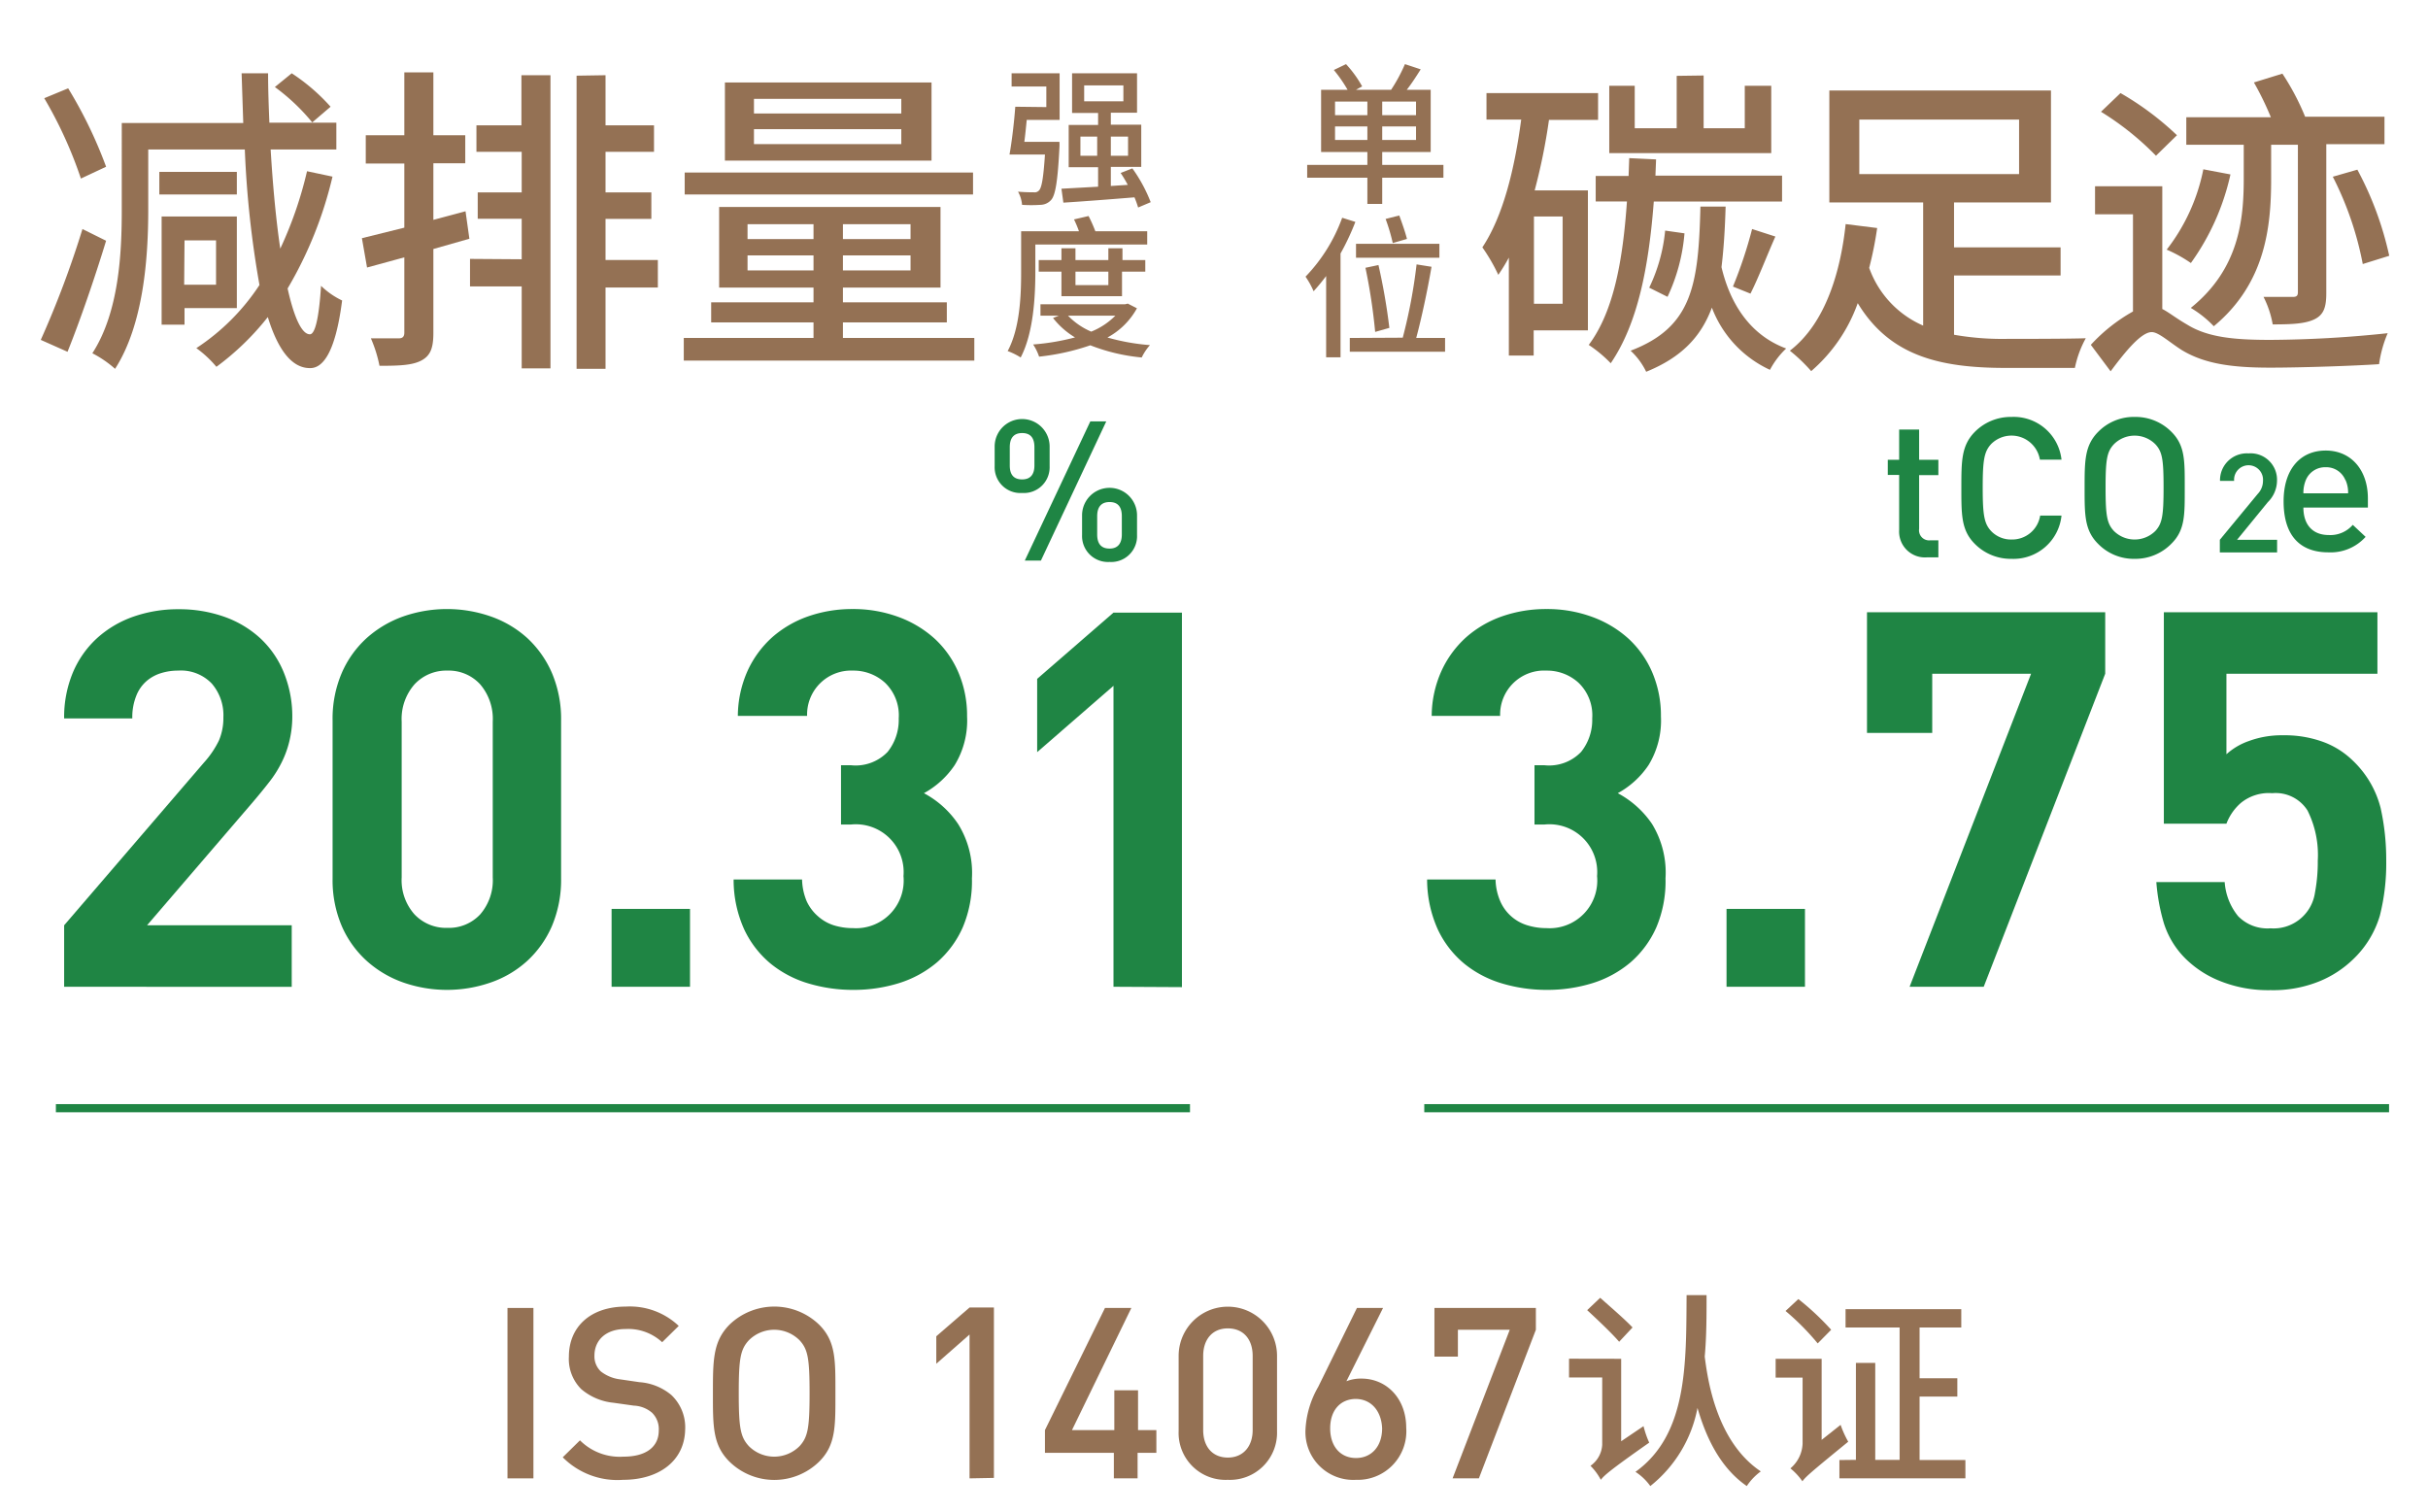
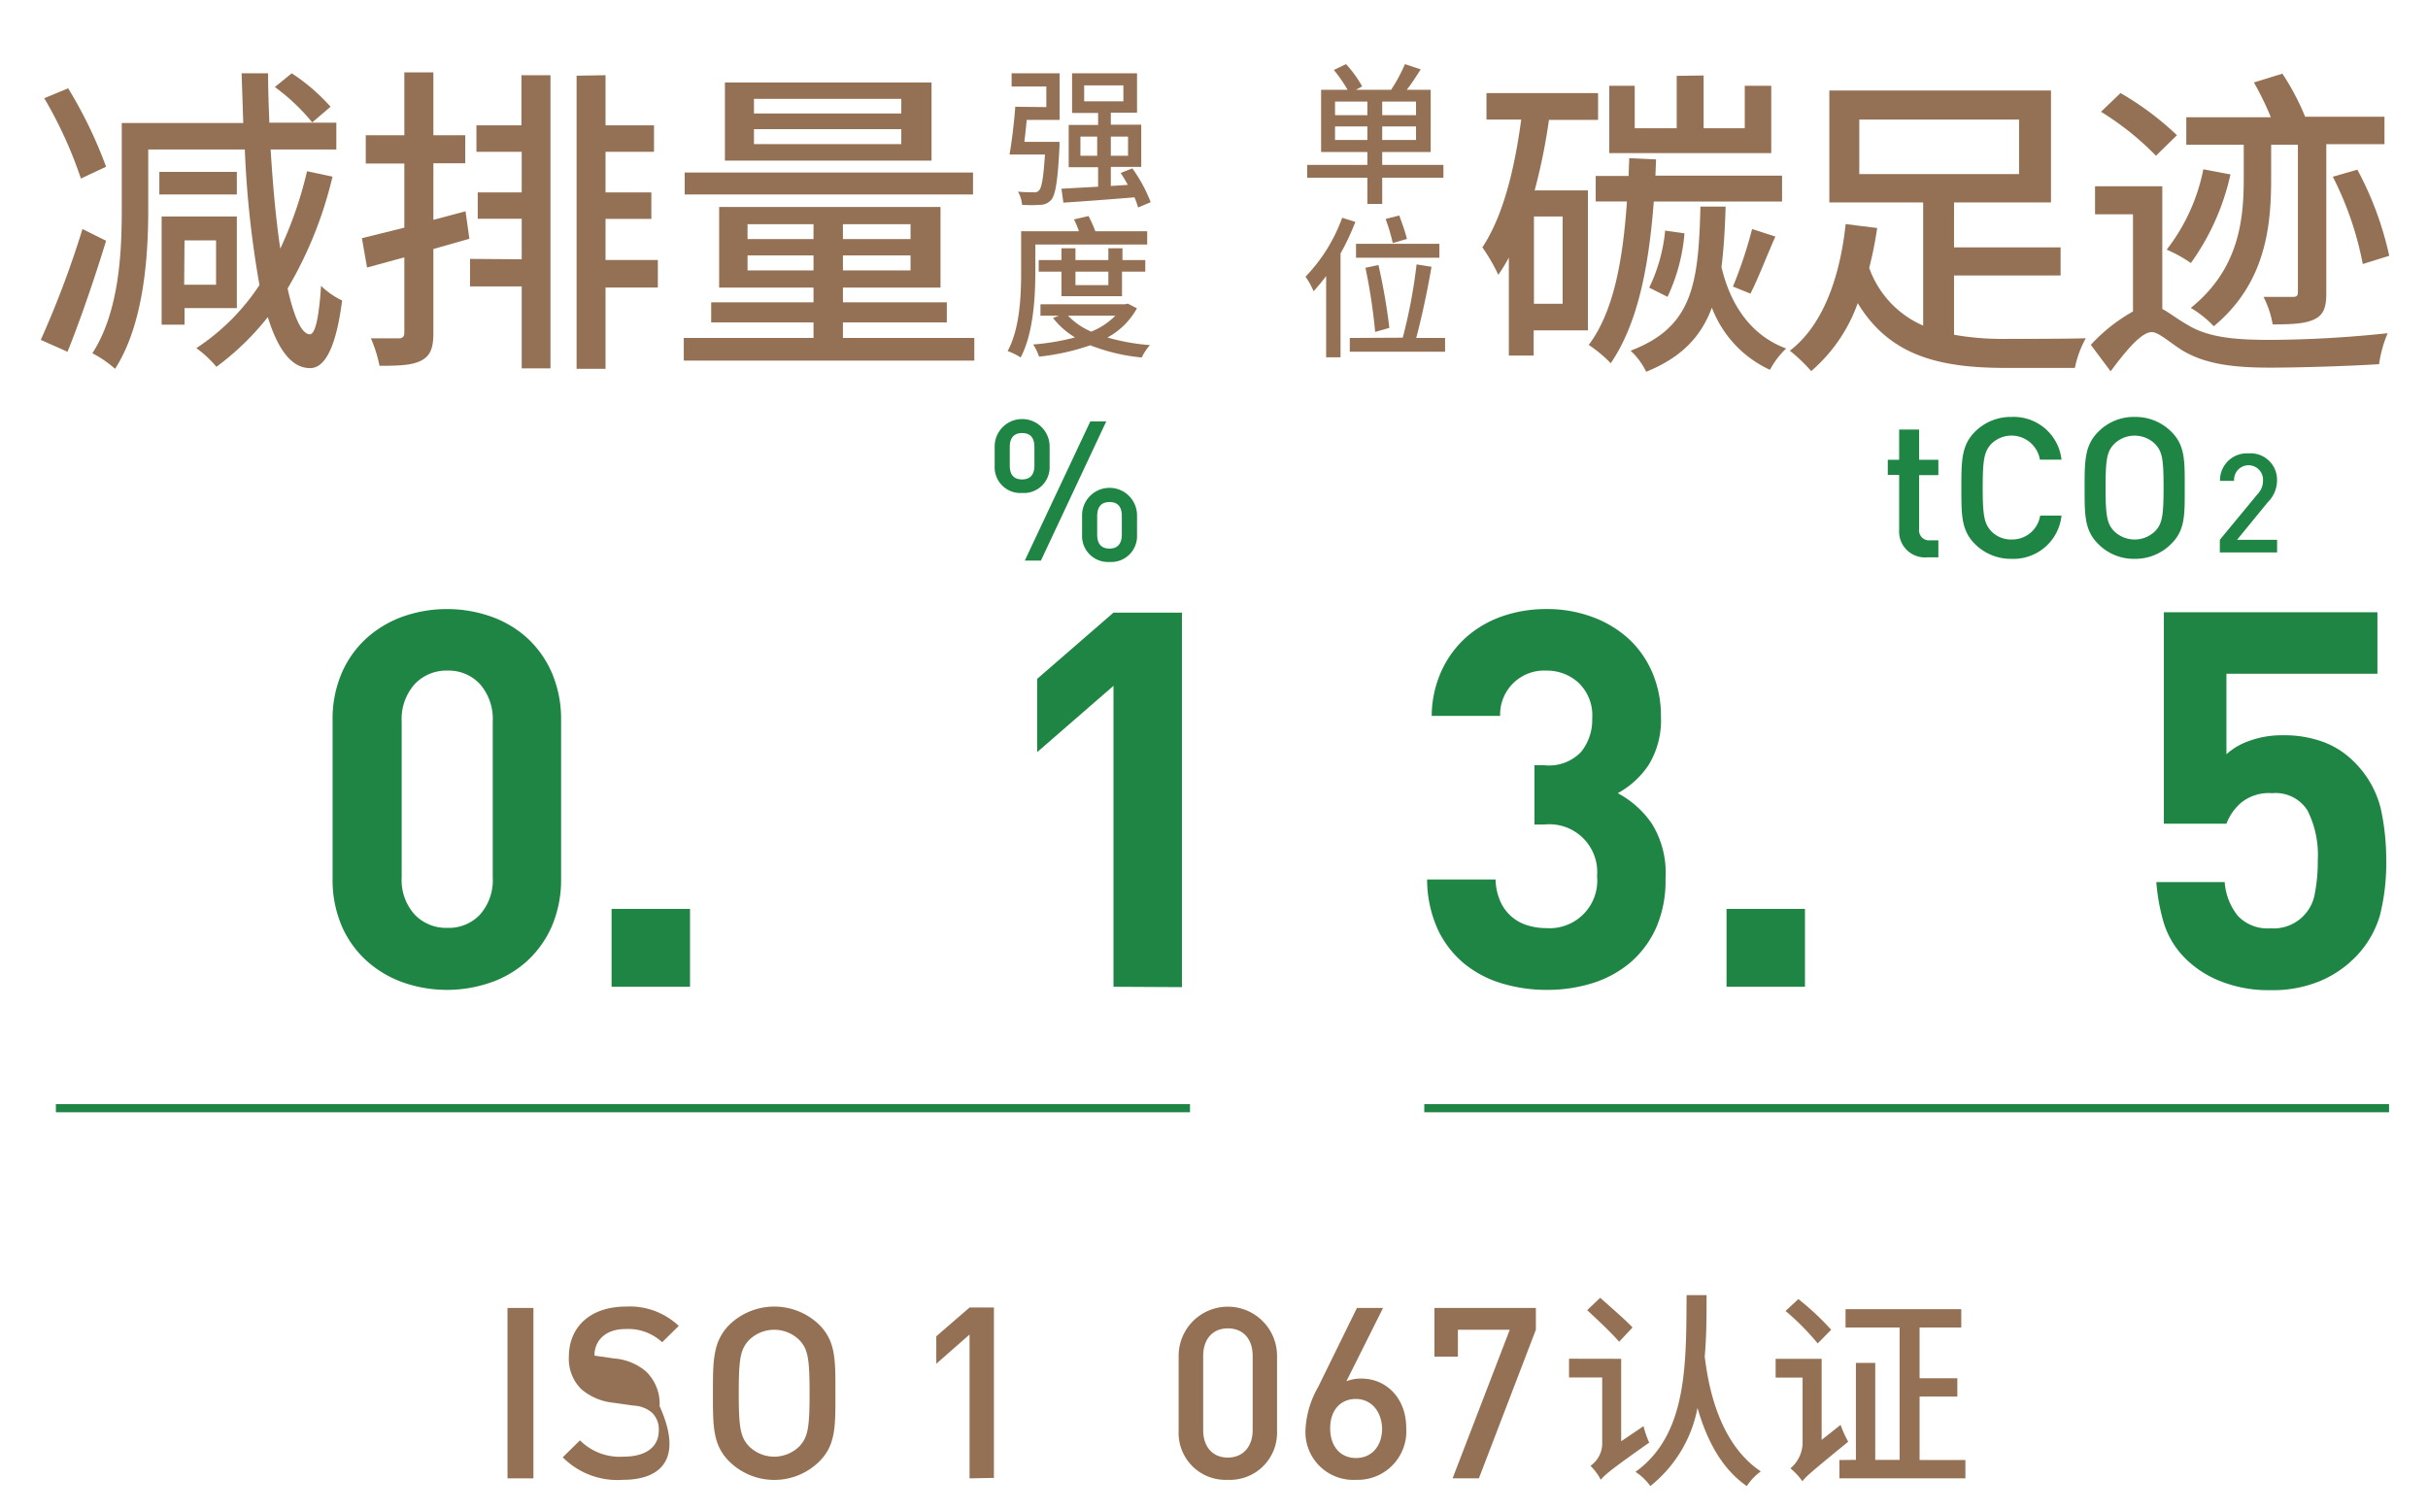
<svg xmlns="http://www.w3.org/2000/svg" id="图层_1" data-name="图层 1" viewBox="0 0 265 165">
  <defs>
    <style>.cls-1{fill:#1f8544;}.cls-2{fill:#947154;}</style>
  </defs>
  <path class="cls-1" d="M111.56,53.81a2.81,2.81,0,0,1-3-2.91V48.74a3,3,0,0,1,6,0V50.9A2.81,2.81,0,0,1,111.56,53.81Zm1.34-5c0-1-.42-1.54-1.34-1.54s-1.35.55-1.35,1.54v2c0,1,.43,1.52,1.35,1.52s1.34-.56,1.34-1.52Zm.71,12.38h-1.76L119,46h1.74Zm7.49.15a2.83,2.83,0,0,1-3-2.93V56.25a3,3,0,0,1,6,0v2.16A2.82,2.82,0,0,1,121.1,61.34Zm1.34-5c0-1-.42-1.54-1.34-1.54s-1.35.56-1.35,1.54v2c0,1,.43,1.54,1.35,1.54s1.34-.58,1.34-1.54Z" />
  <rect class="cls-1" x="6.1" y="120.52" width="123.78" height="0.89" />
  <path class="cls-1" d="M210.28,60.84a2.82,2.82,0,0,1-3-3v-6h-1.24V50.19h1.24v-3.3h2.18v3.3h2.1v1.67h-2.1v5.86a1.1,1.1,0,0,0,1.2,1.26h.9v1.86Z" />
  <path class="cls-1" d="M219.54,61a5.52,5.52,0,0,1-4-1.63c-1.49-1.49-1.47-3.19-1.47-6.12s0-4.62,1.47-6.11a5.52,5.52,0,0,1,4-1.63A5.25,5.25,0,0,1,225,50.17h-2.36a3.14,3.14,0,0,0-5.32-1.7c-.75.82-.92,1.7-.92,4.75s.17,3.94.92,4.75a3,3,0,0,0,2.24.92,3.09,3.09,0,0,0,3.11-2.61H225A5.27,5.27,0,0,1,219.54,61Z" />
  <path class="cls-1" d="M237,59.34A5.5,5.5,0,0,1,233,61a5.44,5.44,0,0,1-4-1.63c-1.5-1.49-1.48-3.19-1.48-6.12s0-4.62,1.48-6.11a5.44,5.44,0,0,1,4-1.63,5.5,5.5,0,0,1,4,1.63c1.5,1.49,1.45,3.18,1.45,6.11S238.5,57.85,237,59.34ZM235.25,48.5a3.19,3.19,0,0,0-4.54,0c-.75.81-.9,1.67-.9,4.72s.15,3.92.9,4.73a3.21,3.21,0,0,0,4.54,0c.74-.81.89-1.67.89-4.73S236,49.31,235.25,48.5Z" />
  <path class="cls-1" d="M242.28,60.3V58.92l4.13-5a2.06,2.06,0,0,0,.58-1.43,1.58,1.58,0,1,0-3.15,0H242.3a2.93,2.93,0,0,1,3.12-3,2.88,2.88,0,0,1,3.1,3,3.32,3.32,0,0,1-1,2.32l-3.36,4.11h4.37V60.3Z" />
-   <path class="cls-1" d="M251.4,55.4c0,1.86,1,3,2.76,3a3.23,3.23,0,0,0,2.63-1.11l1.4,1.31a5.13,5.13,0,0,1-4.07,1.69c-2.72,0-4.88-1.44-4.88-5.57,0-3.5,1.82-5.54,4.6-5.54s4.6,2.14,4.6,5.22v1Zm4.58-3A2.24,2.24,0,0,0,253.84,51a2.27,2.27,0,0,0-2.16,1.37,3.62,3.62,0,0,0-.28,1.48h4.88A3.31,3.31,0,0,0,256,52.4Z" />
  <rect class="cls-1" x="155.45" y="120.52" width="105.3" height="0.89" />
-   <path class="cls-1" d="M7,107.71V101L22.25,83.25a10.3,10.3,0,0,0,1.64-2.41,6.24,6.24,0,0,0,.49-2.53,5.28,5.28,0,0,0-1.27-3.7,4.66,4.66,0,0,0-3.67-1.41,6.19,6.19,0,0,0-1.81.26,4.41,4.41,0,0,0-1.61.86,4.12,4.12,0,0,0-1.14,1.61,6.27,6.27,0,0,0-.44,2.49H7a12.66,12.66,0,0,1,.95-5,10.75,10.75,0,0,1,2.64-3.76,11.62,11.62,0,0,1,4-2.36,14.74,14.74,0,0,1,4.91-.8,14.73,14.73,0,0,1,5,.83,11.39,11.39,0,0,1,3.93,2.36,10.5,10.5,0,0,1,2.55,3.73,12.69,12.69,0,0,1,.92,5A11.46,11.46,0,0,1,31.56,81a10.78,10.78,0,0,1-.84,2.26,12.24,12.24,0,0,1-1.38,2.16c-.55.71-1.17,1.46-1.86,2.27L16.05,101H31.84v6.72Z" />
  <path class="cls-1" d="M61.24,95.88a12.93,12.93,0,0,1-1,5.2,11.25,11.25,0,0,1-2.7,3.81,11.47,11.47,0,0,1-4,2.36,14.53,14.53,0,0,1-9.51,0,11.85,11.85,0,0,1-4-2.36,11.06,11.06,0,0,1-2.73-3.81,12.76,12.76,0,0,1-1-5.2V78.65a12.68,12.68,0,0,1,1-5.19,11.1,11.1,0,0,1,2.73-3.82,12,12,0,0,1,4-2.36,14.53,14.53,0,0,1,9.51,0,11.62,11.62,0,0,1,4,2.36,11.29,11.29,0,0,1,2.7,3.82,12.85,12.85,0,0,1,1,5.19ZM53.78,78.77a5.79,5.79,0,0,0-1.38-4.08,4.65,4.65,0,0,0-3.56-1.49,4.73,4.73,0,0,0-3.59,1.49,5.72,5.72,0,0,0-1.41,4.08v17a5.61,5.61,0,0,0,1.41,4.05,4.74,4.74,0,0,0,3.59,1.46,4.66,4.66,0,0,0,3.56-1.46,5.68,5.68,0,0,0,1.38-4.05Z" />
  <path class="cls-1" d="M66.75,107.71v-8.5h8.56v8.5Z" />
-   <path class="cls-1" d="M106.08,95.88a12.88,12.88,0,0,1-1,5.34,10.88,10.88,0,0,1-2.81,3.82,11.91,11.91,0,0,1-4.14,2.27,16.64,16.64,0,0,1-5,.74,16.92,16.92,0,0,1-4.85-.69,11.85,11.85,0,0,1-4.14-2.15,10.81,10.81,0,0,1-2.9-3.73A13.1,13.1,0,0,1,80.07,96h7.47a6.53,6.53,0,0,0,.51,2.39A4.92,4.92,0,0,0,89.26,100,4.78,4.78,0,0,0,91,101a7,7,0,0,0,2.1.31,5.2,5.2,0,0,0,5.51-5.68A5.22,5.22,0,0,0,92.88,90H91.79V83.53h1.09a4.83,4.83,0,0,0,4-1.46,5.58,5.58,0,0,0,1.21-3.65,4.92,4.92,0,0,0-1.5-3.9,5.1,5.1,0,0,0-3.5-1.32,4.8,4.8,0,0,0-5,4.94H80.53a12.25,12.25,0,0,1,1.06-4.91,11.2,11.2,0,0,1,2.67-3.65,11.86,11.86,0,0,1,3.94-2.3,14.56,14.56,0,0,1,4.85-.8,14.27,14.27,0,0,1,5,.86,12,12,0,0,1,4,2.41,10.77,10.77,0,0,1,2.58,3.71,12,12,0,0,1,.92,4.73,9.32,9.32,0,0,1-1.35,5.32,9.56,9.56,0,0,1-3.36,3.07,10.36,10.36,0,0,1,3.73,3.36A10.1,10.1,0,0,1,106.08,95.88Z" />
  <path class="cls-1" d="M121.53,107.71V74.86L113.2,82.1v-8l8.33-7.23H129v40.88Z" />
  <path class="cls-1" d="M181.78,95.88a12.88,12.88,0,0,1-1,5.34,10.88,10.88,0,0,1-2.81,3.82,11.91,11.91,0,0,1-4.14,2.27,16.64,16.64,0,0,1-5,.74,16.92,16.92,0,0,1-4.85-.69,11.85,11.85,0,0,1-4.14-2.15,10.81,10.81,0,0,1-2.9-3.73A13.26,13.26,0,0,1,155.76,96h7.47a6.33,6.33,0,0,0,.52,2.39A4.7,4.7,0,0,0,166.7,101a7,7,0,0,0,2.1.31,5.2,5.2,0,0,0,5.51-5.68A5.22,5.22,0,0,0,168.57,90h-1.09V83.53h1.09a4.83,4.83,0,0,0,4-1.46,5.58,5.58,0,0,0,1.21-3.65,4.92,4.92,0,0,0-1.5-3.9,5.1,5.1,0,0,0-3.5-1.32,4.8,4.8,0,0,0-5.05,4.94h-7.47a12.09,12.09,0,0,1,1.07-4.91A11.2,11.2,0,0,1,160,69.58a11.81,11.81,0,0,1,3.93-2.3,14.56,14.56,0,0,1,4.85-.8,14.23,14.23,0,0,1,5,.86,12,12,0,0,1,4,2.41,10.77,10.77,0,0,1,2.58,3.71,12,12,0,0,1,.92,4.73,9.32,9.32,0,0,1-1.35,5.32,9.56,9.56,0,0,1-3.36,3.07,10.47,10.47,0,0,1,3.74,3.36A10.18,10.18,0,0,1,181.78,95.88Z" />
  <path class="cls-1" d="M188.44,107.71v-8.5H197v8.5Z" />
-   <path class="cls-1" d="M216.51,107.71h-8.09l13.26-34.17H210.89V80h-7.12V66.83h26v6.71Z" />
  <path class="cls-1" d="M260.44,93.93a23.24,23.24,0,0,1-.69,6,10.8,10.8,0,0,1-2.93,4.79,11.6,11.6,0,0,1-3.59,2.36,13.4,13.4,0,0,1-5.42,1,14.09,14.09,0,0,1-5.52-1,11.28,11.28,0,0,1-3.61-2.3,9.42,9.42,0,0,1-2.53-4.08,21.6,21.6,0,0,1-.8-4.42h7.46a6.6,6.6,0,0,0,1.47,3.73,4.48,4.48,0,0,0,3.53,1.32,4.56,4.56,0,0,0,4.85-3.87,18.11,18.11,0,0,0,.31-3.53,10.83,10.83,0,0,0-1.12-5.46A4.11,4.11,0,0,0,248,86.58a4.82,4.82,0,0,0-3.42,1.06A5.65,5.65,0,0,0,243,89.91h-6.83V66.83h23.31v6.71H243v8.79a7.13,7.13,0,0,1,2.44-1.44,10.27,10.27,0,0,1,3.71-.63,12.18,12.18,0,0,1,4.48.75,9.17,9.17,0,0,1,3.15,2,10.8,10.8,0,0,1,3.05,5.19A25.91,25.91,0,0,1,260.44,93.93Z" />
  <path class="cls-2" d="M9,25l2.58,1.28c-1.22,4-2.82,8.67-4.21,12.12L4.45,37.1A105.64,105.64,0,0,0,9,25ZM7.44,9.64a48.61,48.61,0,0,1,4.14,8.56L8.83,19.49a46.21,46.21,0,0,0-4-8.77ZM29.26,8c0,1.84.07,3.62.14,5.39h7.31v2.93H29.54c.24,4,.59,7.73,1.05,10.82a42.81,42.81,0,0,0,2.92-8.45l2.78.59a43.61,43.61,0,0,1-4.9,12.21c.69,3.1,1.53,5,2.43,5,.59,0,1-1.88,1.22-5.29a8.64,8.64,0,0,0,2.3,1.6c-.77,6-2.23,7.41-3.52,7.38-2,0-3.51-2.06-4.59-5.57a29.12,29.12,0,0,1-5.61,5.43A12,12,0,0,0,21.43,38a23.93,23.93,0,0,0,6.89-6.89,109.07,109.07,0,0,1-1.6-14.79H16.18v6.58c0,5.15-.49,12.49-3.62,17.36a12,12,0,0,0-2.48-1.7c2.93-4.53,3.21-11,3.21-15.66V13.43H26.55L26.37,8ZM25.85,18.76v2.47H17.39V18.76Zm0,4.87v10H20.14v1.81h-2.5V23.63Zm-5.75,7.45h3.48V26.24H20.14ZM31.84,8a21.26,21.26,0,0,1,4.24,3.65l-2,1.71A22.13,22.13,0,0,0,30,9.5Z" />
  <path class="cls-2" d="M47.3,7.9v6.86h3.48v3.06H47.3V24l3.51-.94.42,3L47.3,27.18v9.16c0,1.63-.31,2.47-1.29,3s-2.4.59-4.59.59a14.67,14.67,0,0,0-.94-3c1.32,0,2.68,0,3.06,0s.59-.17.59-.62V28.09L40.06,29.2,39.5,26l4.63-1.15v-7H39.92V14.76h4.21V7.9Zm9.64,20.4V23.88h-4.8V21h4.8V16.57H52V13.68h4.91V8.21h3.17v32H56.94V31.26H51.3v-3ZM66.09,8.21v5.47h5.29v2.89H66.09V21h5v2.89h-5v4.49H71.8v3H66.09v8.88H62.93v-32Z" />
  <path class="cls-2" d="M88.79,36.89v-1.7H77.62V33H88.79V31.39H78.49v-8.8h24.16v8.8H92V33h11.34v2.19H92v1.7h14.34v2.47H74.63V36.89ZM106.2,18.83v2.4H74.73v-2.4ZM101.67,9v8.53H79.12V9ZM81.59,26.1h7.2V24.47h-7.2Zm0,3.42h7.2V27.88h-7.2Zm.7-17.13H98.37v-1.6H82.29Zm0,3.34H98.37V14.1H82.29ZM92,26.1h7.38V24.47H92Zm0,3.42h7.38V27.88H92Z" />
  <path class="cls-2" d="M114.2,11.69V9.44h-3.79V8h5.24v5.09h-3.59c-.08.81-.16,1.65-.26,2.39h3.83a5.22,5.22,0,0,1,0,.63c-.19,3.71-.44,5.18-.9,5.71a1.6,1.6,0,0,1-1.18.54,15.23,15.23,0,0,1-2,0,3.49,3.49,0,0,0-.44-1.44c.73.07,1.42.07,1.72.07a.64.64,0,0,0,.56-.19c.3-.29.49-1.33.66-3.93h-3.87c.25-1.37.51-3.54.63-5.22ZM124.1,8v4.3h-2.86v1.31h3.32v4.61h-3.32V20.3l1.85-.12a14.41,14.41,0,0,0-.78-1.3l1.28-.5a16.37,16.37,0,0,1,2,3.69l-1.37.58a11,11,0,0,0-.4-1.11c-2.8.23-5.69.45-7.76.58l-.21-1.52,4-.22V18.25h-3.21V13.64h3.21V12.33h-2.84V8Zm-6.18,9h1.83V14.91h-1.83Zm.41-5.94h4.28V9.32h-4.28ZM121.24,17h1.88V14.91h-1.88Z" />
  <path class="cls-2" d="M118.81,23.58a16.44,16.44,0,0,1,.74,1.66h5.66v1.45H113v3c0,2.72-.21,6.68-1.6,9.33a7.5,7.5,0,0,0-1.42-.7c1.35-2.51,1.47-6.11,1.47-8.61V25.24h6.31a11.61,11.61,0,0,0-.54-1.29Zm4,9.63.28-.07,1,.51a8,8,0,0,1-3.22,3.19,23.14,23.14,0,0,0,4.64.83,5.89,5.89,0,0,0-.9,1.35A20.55,20.55,0,0,1,119,37.69a25.26,25.26,0,0,1-5.59,1.24,5.64,5.64,0,0,0-.65-1.33,25,25,0,0,0,4.57-.77,8.78,8.78,0,0,1-2.4-2.12l.63-.25h-2V33.21Zm-5.43-6.11v1.29h3.59V27.1h1.54v1.29H125v1.26h-2.54v2.68h-6.61V29.65h-2.48V28.39h2.48V27.1Zm-.81,7.36a7.72,7.72,0,0,0,2.53,1.74,7.84,7.84,0,0,0,2.63-1.74Zm.81-4.81v1.47h3.59V29.65Z" />
  <path class="cls-2" d="M55.39,161.37v-18.6h2.83v18.6Z" />
-   <path class="cls-2" d="M68,161.53a8.4,8.4,0,0,1-6.58-2.46l1.88-1.85A6.14,6.14,0,0,0,68.06,159c2.43,0,3.84-1.05,3.84-2.85a2.51,2.51,0,0,0-.73-1.94,3.27,3.27,0,0,0-2-.78l-2.2-.31a6.39,6.39,0,0,1-3.53-1.49,4.64,4.64,0,0,1-1.35-3.55c0-3.24,2.35-5.46,6.21-5.46a7.76,7.76,0,0,1,5.78,2.11l-1.81,1.78a5.45,5.45,0,0,0-4-1.44c-2.19,0-3.39,1.26-3.39,2.9a2.25,2.25,0,0,0,.7,1.73,4.23,4.23,0,0,0,2.09.86l2.12.31a6.1,6.1,0,0,1,3.47,1.39,4.85,4.85,0,0,1,1.52,3.81C74.7,159.49,71.9,161.53,68,161.53Z" />
+   <path class="cls-2" d="M68,161.53a8.4,8.4,0,0,1-6.58-2.46l1.88-1.85A6.14,6.14,0,0,0,68.06,159c2.43,0,3.84-1.05,3.84-2.85a2.51,2.51,0,0,0-.73-1.94,3.27,3.27,0,0,0-2-.78l-2.2-.31a6.39,6.39,0,0,1-3.53-1.49,4.64,4.64,0,0,1-1.35-3.55c0-3.24,2.35-5.46,6.21-5.46a7.76,7.76,0,0,1,5.78,2.11l-1.81,1.78a5.45,5.45,0,0,0-4-1.44c-2.19,0-3.39,1.26-3.39,2.9l2.12.31a6.1,6.1,0,0,1,3.47,1.39,4.85,4.85,0,0,1,1.52,3.81C74.7,159.49,71.9,161.53,68,161.53Z" />
  <path class="cls-2" d="M89.41,159.54a7,7,0,0,1-9.8,0c-1.83-1.82-1.8-3.89-1.8-7.47s0-5.64,1.8-7.47a7.05,7.05,0,0,1,9.8,0c1.83,1.83,1.77,3.89,1.77,7.47S91.24,157.72,89.41,159.54ZM87.27,146.3a3.91,3.91,0,0,0-5.54,0c-.92,1-1.1,2-1.1,5.77s.18,4.78,1.1,5.78a3.91,3.91,0,0,0,5.54,0c.91-1,1.09-2,1.09-5.78S88.18,147.29,87.27,146.3Z" />
  <path class="cls-2" d="M105.82,161.37v-15.7l-3.63,3.19v-3l3.63-3.14h2.66v18.6Z" />
-   <path class="cls-2" d="M124.16,158.58v2.79h-2.59v-2.79h-7.52V156.1l6.55-13.33h2.88L117,156.1h4.62v-4.34h2.59v4.34h2v2.48Z" />
  <path class="cls-2" d="M134,161.53a5.12,5.12,0,0,1-5.36-5.33V148a5.37,5.37,0,0,1,10.74,0v8.25A5.14,5.14,0,0,1,134,161.53ZM136.72,148c0-1.8-1-3-2.71-3s-2.69,1.23-2.69,3v8.1c0,1.8,1,3,2.69,3s2.71-1.23,2.71-3Z" />
  <path class="cls-2" d="M148,161.53a5.22,5.22,0,0,1-5.51-5.56,10.33,10.33,0,0,1,1.38-4.58l4.23-8.62h2.85l-4,8a4.31,4.31,0,0,1,1.65-.29c2.69,0,4.88,2.12,4.88,5.38A5.3,5.3,0,0,1,148,161.53Zm0-8.83c-1.67,0-2.82,1.2-2.82,3.21s1.15,3.24,2.82,3.24,2.85-1.25,2.85-3.24C150.78,154.08,149.71,152.7,147.93,152.7Z" />
  <path class="cls-2" d="M161.41,161.37h-2.87l6.24-16.22h-5.66v2.93h-2.56v-5.31h11.07v2.38Z" />
  <path class="cls-2" d="M176.94,148.32v9l2.44-1.65a10.5,10.5,0,0,0,.62,1.8c-4.27,3-4.92,3.58-5.28,4.06a6.32,6.32,0,0,0-1.13-1.53,3,3,0,0,0,1.28-2.3v-7.34h-3.62v-2.05Zm-2.29-6.66c1.12,1,2.74,2.39,3.53,3.24l-1.46,1.56c-.77-.9-2.34-2.39-3.49-3.45Zm11.61-.29c0,2.25,0,4.5-.2,6.71.29,2.22,1.17,9.22,6.12,12.53a6.25,6.25,0,0,0-1.53,1.6c-3-2.07-4.5-5.49-5.38-8.53a14.29,14.29,0,0,1-5.15,8.53,6,6,0,0,0-1.62-1.55c5.69-4.08,5.53-11.8,5.58-19.29Z" />
  <path class="cls-2" d="M198.82,148.32v8.85l2.07-1.64a11.27,11.27,0,0,0,.83,1.84c-4,3.27-4.63,3.81-5,4.32a6.76,6.76,0,0,0-1.31-1.41,3.71,3.71,0,0,0,1.33-2.68v-7.23H193.8v-2.05Zm-2.54-6.52a28.81,28.81,0,0,1,3.58,3.35l-1.47,1.49a27.05,27.05,0,0,0-3.51-3.54Zm6.28,17.55V148.77h2.11v10.58h2.66V144.9h-5.9v-2h12.63v2h-4.55v5.54h4.12v2h-4.12v6.93h5v2H200.76v-2Z" />
  <path class="cls-2" d="M174.42,10.16v2.93h-5.36a65.37,65.37,0,0,1-1.56,7.69h5.81V36.06h-5.92v2.75h-2.71V28.12A19.65,19.65,0,0,1,163.53,30,19.6,19.6,0,0,0,161.79,27c2.26-3.41,3.51-8.49,4.24-13.95h-3.79V10.16Zm-7,23h3.13V23.63h-3.13Zm13.33-15.76-.07,1.77h13.82V22h-14c-.56,7.28-1.78,13.37-4.7,17.65a14.11,14.11,0,0,0-2.4-2c2.71-3.62,3.72-9.15,4.17-15.66h-3.41V19.21h3.59l.07-1.95Zm5.19-9.16V14h4.49V9.36h2.89v7.35H175.64V9.36h2.78V14H183V8.28Zm2.4,14.31c-.07,2.47-.21,4.66-.45,6.61,1,4.21,3.27,7.48,7.06,8.88a8.87,8.87,0,0,0-1.77,2.33,12.27,12.27,0,0,1-6.34-6.79c-1.18,3.17-3.3,5.43-7.17,7a7.72,7.72,0,0,0-1.7-2.3c6.75-2.57,7.41-7.2,7.62-15.73Zm-4.49,2.92A20.06,20.06,0,0,1,182,32.4l-2-1a18.29,18.29,0,0,0,1.74-6.23Zm9.92.35c-.94,2.12-1.88,4.59-2.72,6.23l-1.91-.77A48,48,0,0,0,191.23,25Z" />
  <path class="cls-2" d="M204.88,24.89a39.37,39.37,0,0,1-.87,4.35,10.82,10.82,0,0,0,5.89,6.3V22.1H199.66V9.88h24.19V22.1H213.27V27H224.9v3.07H213.27v6.47a30.45,30.45,0,0,0,5.81.45c1.26,0,6.86,0,8.57-.07a11.42,11.42,0,0,0-1.19,3.24h-7.55c-7.24,0-12.67-1.32-16.15-7.07a17.57,17.57,0,0,1-5.08,7.42,18.1,18.1,0,0,0-2.33-2.23c4-3.06,5.57-8.91,6.09-13.82ZM202.93,19h17.44V13.05H202.93Z" />
  <path class="cls-2" d="M236,33.73c.69.34,1.49,1,2.71,1.7,2.3,1.43,5.29,1.67,9.09,1.67a126.1,126.1,0,0,0,12.8-.73,13.32,13.32,0,0,0-.94,3.38c-2.47.17-8.24.38-11.93.38-4.25,0-7.14-.45-9.54-1.88-1.39-.87-2.58-2-3.34-2-1.15,0-2.86,2.09-4.49,4.28l-2.16-2.89A18.5,18.5,0,0,1,232.8,34V23.39h-4.14V20.33H236Zm-4.56-23.57a32.07,32.07,0,0,1,6.16,4.6L235.31,17a31.2,31.2,0,0,0-6-4.8Zm12,8.88a26.24,26.24,0,0,1-4.32,9.67,15.13,15.13,0,0,0-2.64-1.46,20.93,20.93,0,0,0,4-8.77Zm5.67-11a27.17,27.17,0,0,1,2.48,4.7h8.66v3H253.9V32c0,1.53-.28,2.36-1.29,2.85s-2.44.56-4.56.56a10.59,10.59,0,0,0-1-3c1.42,0,2.78,0,3.2,0s.55-.14.55-.52V15.8h-2.92v3.73c0,5.18-.59,11.38-6.26,16.08a11.65,11.65,0,0,0-2.51-2c5.26-4.24,5.78-9.6,5.78-14.13V15.8h-6.27v-3h9.23A33,33,0,0,0,246,9Zm8.18,10.48a36,36,0,0,1,3.48,9.4l-2.89.9a35.51,35.51,0,0,0-3.27-9.53Z" />
  <path class="cls-2" d="M155.06,7.57c-.48.76-1,1.57-1.52,2.23h2.61v6.79h-5.29V18h6.68V19.4h-6.68v2.86h-1.62V19.4h-6.57V18h6.57V16.59h-5.05V9.8h2.89a15.61,15.61,0,0,0-1.5-2.16L146.91,7a12.49,12.49,0,0,1,1.76,2.43L148,9.8h3.83A17.7,17.7,0,0,0,153.34,7Zm-9.35,5h3.53V11.09h-3.53Zm0,2.71h3.53V13.8h-3.53Zm5.15-2.71h3.69V11.09h-3.69Zm0,2.71h3.69V13.8h-3.69Z" />
  <path class="cls-2" d="M147.93,24.22a26.94,26.94,0,0,1-1.62,3.45V39h-1.57V30.13c-.45.6-.91,1.16-1.37,1.66a8.94,8.94,0,0,0-.88-1.59,18.17,18.17,0,0,0,4-6.43Zm5.17,12.64a57.37,57.37,0,0,0,1.51-8l1.63.26c-.43,2.53-1.09,5.62-1.67,7.77h3.15v1.5h-10.4v-1.5Zm4-10.25v1.52H148V26.61Zm-6.65,2.32a66.82,66.82,0,0,1,1.19,6.86l-1.55.44a62.32,62.32,0,0,0-1.06-7Zm2.27-5.41c.31.83.67,1.87.84,2.56l-1.55.45a20.34,20.34,0,0,0-.78-2.63Z" />
</svg>